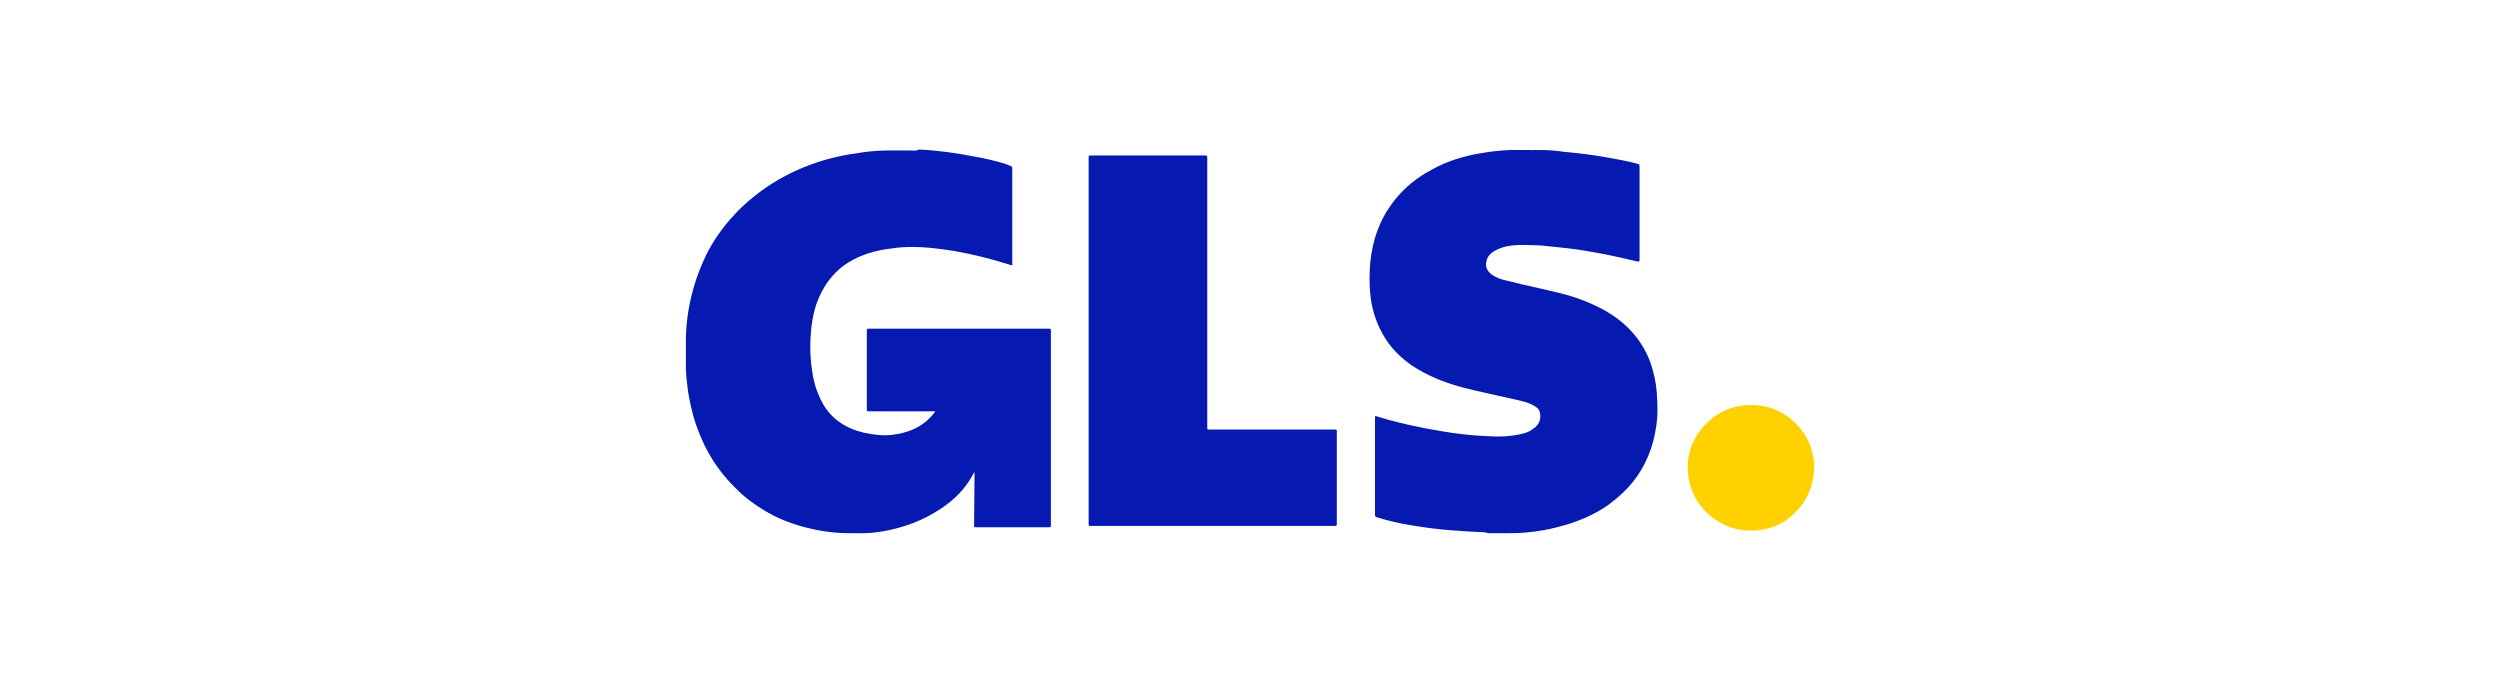
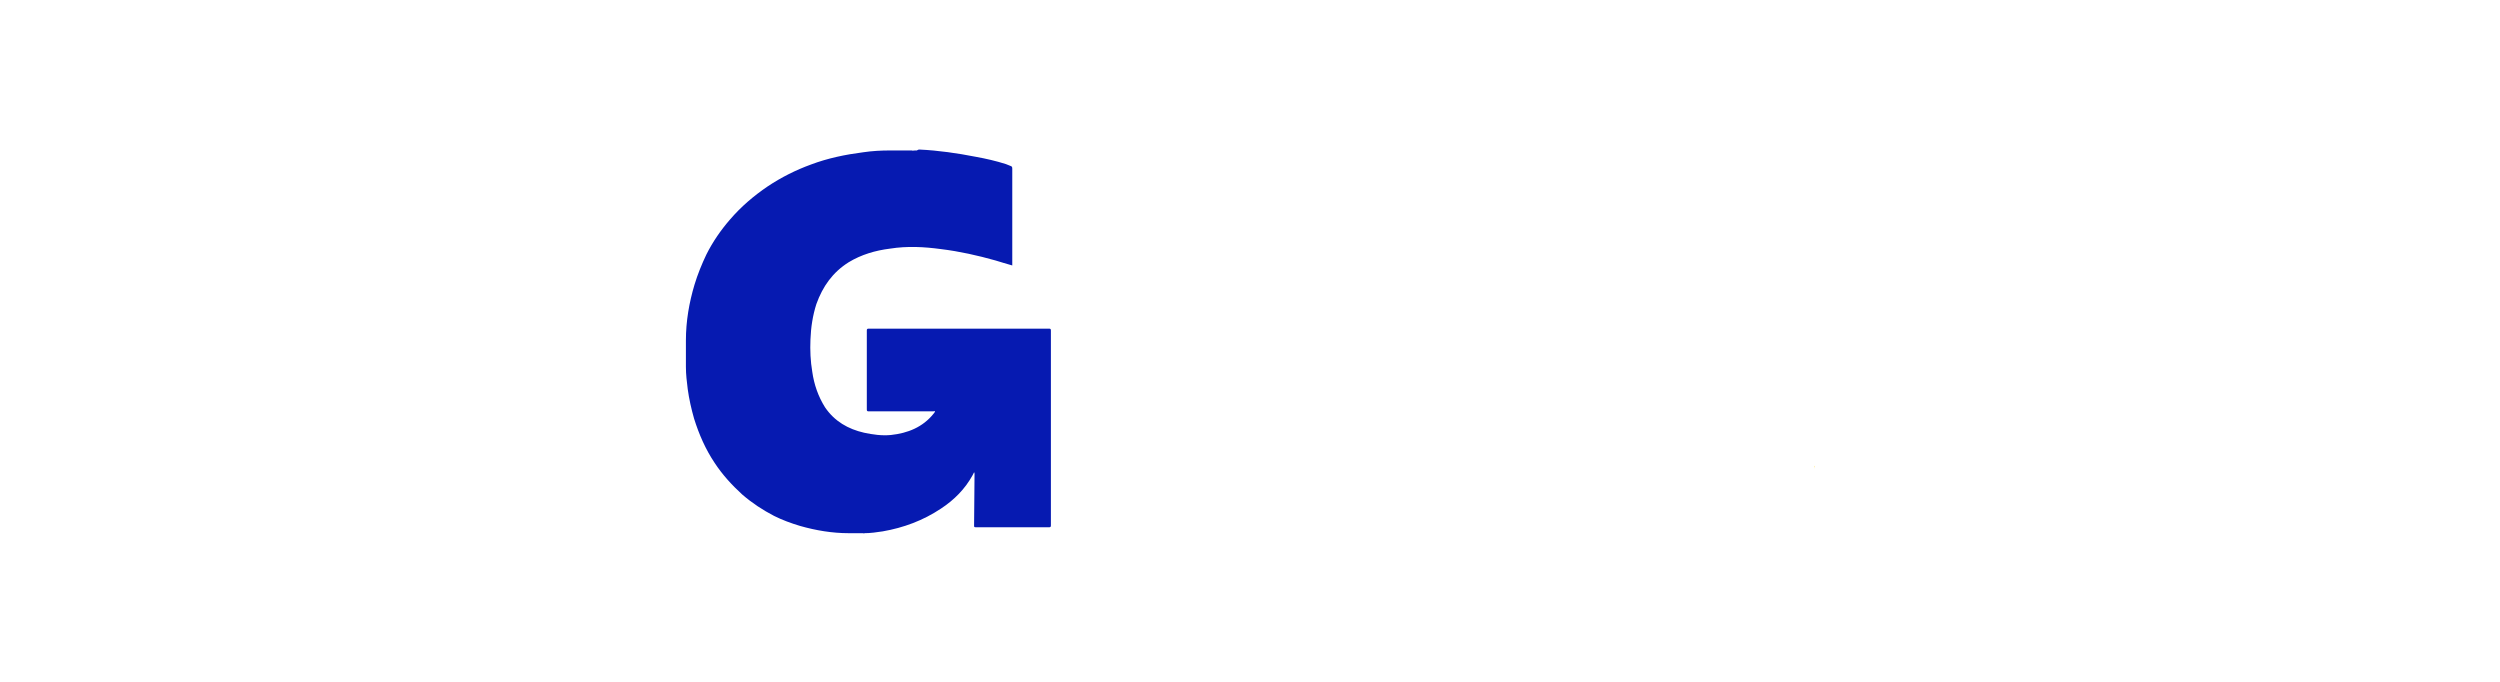
<svg xmlns="http://www.w3.org/2000/svg" id="Layer_1" x="0px" y="0px" viewBox="0 0 550 150" style="enable-background:new 0 0 550 150;" xml:space="preserve">
  <style type="text/css">	.st0{fill:#FDDB3F;}	.st1{fill:#FDEB94;}	.st2{fill:#FEE679;}	.st3{fill:#061AB1;}	.st4{fill:#FFD101;}</style>
  <g>
    <path class="st0" d="M399.1,103.4c0-0.3,0-0.6,0-0.9c0,0,0,0,0.1,0C399.1,102.8,399.1,103.1,399.1,103.4  C399.1,103.4,399.1,103.4,399.1,103.4z" />
-     <path class="st1" d="M399.1,102.5C399.1,102.5,399.1,102.5,399.1,102.5c-0.1-0.2-0.1-0.4-0.1-0.6c0,0,0,0,0.1,0  C399.1,102.1,399.1,102.3,399.1,102.5z" />
-     <path class="st2" d="M399.1,103.4C399.1,103.4,399.1,103.4,399.1,103.4c0.1,0.2,0.1,0.3,0.1,0.5C399,103.7,399.1,103.5,399.1,103.4  z" />
    <path class="st3" d="M202.3,32.9c4.2,0.2,8.3,0.8,12.4,1.6c2.2,0.4,4.4,0.9,6.6,1.6c0.3,0.1,0.7,0.3,1,0.4c0.3,0.1,0.4,0.2,0.4,0.6  c0,6.7,0,13.4,0,20.1c0,0.4,0,0.8,0,1.2c-1.3-0.4-2.5-0.7-3.7-1.1c-3.9-1.1-7.9-2-12-2.5c-3.7-0.5-7.4-0.7-11.2-0.1  c-3.2,0.4-6.3,1.3-9.1,3c-3.5,2.2-5.7,5.3-7.1,9.2c-0.8,2.5-1.2,5.1-1.3,7.8c-0.1,2.4,0,4.7,0.4,7.1c0.4,2.8,1.3,5.4,2.8,7.8  c2.1,3.1,5.1,4.8,8.6,5.6c1.9,0.4,3.9,0.7,5.9,0.5c3.7-0.4,7-1.7,9.4-4.7c0.1-0.1,0.2-0.3,0.3-0.4c0,0,0-0.1,0-0.1  c-0.1-0.1-0.3,0-0.4,0c-4.7,0-9.5,0-14.2,0c-0.3,0-0.4-0.1-0.4-0.4c0-5.8,0-11.6,0-17.4c0-0.3,0.1-0.4,0.4-0.4  c13.2,0,26.5,0,39.7,0c0.3,0,0.4,0.1,0.4,0.4c0,14.3,0,28.6,0,42.9c0,0.3-0.1,0.4-0.4,0.4c-5.3,0-10.7,0-16.1,0  c-0.4,0-0.4-0.1-0.4-0.4c0-3.8,0.1-7.5,0.1-11.3c0-0.1,0-0.3-0.1-0.4c-0.1,0.2-0.2,0.4-0.3,0.6c-1.7,3.1-4.1,5.5-7,7.4  c-3.9,2.6-8.2,4.2-12.8,5c-1.3,0.2-2.7,0.4-4,0.4c-0.1,0.1-0.3,0-0.4,0c-0.3,0-0.6,0-0.9,0c-0.2,0-0.4,0-0.5,0c-0.4,0-0.7,0-1.1,0  c-0.2,0-0.4,0-0.6,0c-3.6,0-7.2-0.6-10.7-1.6c-2-0.6-3.9-1.3-5.7-2.2c-2.5-1.3-4.8-2.8-7-4.7c-2.3-2.1-4.4-4.4-6.1-7  c-2-3-3.4-6.2-4.5-9.7c-0.6-2.1-1.1-4.3-1.4-6.5c-0.2-1.6-0.4-3.2-0.4-4.9c0-0.5,0-1,0-1.4c0-0.2,0-0.4,0-0.6c0-0.4,0-0.7,0-1  c0-0.4,0-0.8,0-1.2c0-0.3,0-0.7,0-1c0-0.2,0-0.4,0-0.6c0-4.2,0.7-8.3,1.9-12.3c0.7-2.3,1.6-4.5,2.6-6.6c1.4-2.8,3.2-5.4,5.2-7.7  c2.4-2.8,5.2-5.2,8.3-7.3c3-2,6.2-3.6,9.5-4.8c3.7-1.4,7.6-2.2,11.5-2.7c2-0.3,4-0.4,5.9-0.4c0.1,0,0.3,0,0.4,0c0.2,0,0.4,0,0.5,0  c0.2,0,0.4,0,0.7,0c1.1,0,2.2,0,3.2,0c0.2,0.1,0.4,0,0.7,0c0.1,0,0.3,0,0.4,0C202,32.9,202.1,32.9,202.3,32.9z" />
-     <path class="st3" d="M326.6,117.1c-2.3-0.1-4.5-0.2-6.8-0.4c-3-0.2-6.1-0.6-9.1-1.1c-2.6-0.4-5.2-1-7.8-1.8  c-0.3-0.1-0.4-0.2-0.4-0.5c0-7.1,0-14.3,0-21.4c0-0.4,0-0.4,0.4-0.3c3.4,1.1,7,1.9,10.5,2.6c2.7,0.5,5.5,1,8.2,1.3  c2.2,0.3,4.4,0.4,6.6,0.5c2,0.1,3.9,0,5.9-0.4c1.1-0.2,2.2-0.5,3.1-1.2c1.3-0.8,1.9-2.1,1.6-3.5c-0.1-0.7-0.5-1.2-1.1-1.5  c-0.9-0.6-1.9-0.9-3-1.2c-3.3-0.7-6.5-1.5-9.8-2.2c-3.6-0.8-7.1-1.8-10.4-3.4c-3.6-1.7-6.8-4-9.1-7.2c-1.9-2.7-3.1-5.6-3.7-8.9  c-0.3-1.8-0.4-3.5-0.4-5.3c0-4.8,0.9-9.5,3.2-13.7c2.5-4.5,6.1-7.9,10.7-10.3c3.3-1.8,6.9-2.9,10.6-3.5c2.2-0.4,4.3-0.6,6.5-0.7  c0.1-0.1,0.3,0,0.4,0c0.1,0,0.3,0,0.5,0c0.2,0,0.4,0,0.6,0c1,0,2,0,3,0c0.2,0.1,0.4,0,0.7,0c0.1,0,0.3,0,0.5,0c0.1,0,0.3,0,0.4,0  c1.9,0,3.8,0.1,5.7,0.4c3.3,0.3,6.6,0.7,9.8,1.3c2.1,0.4,4.1,0.7,6.2,1.3c0.6,0.1,0.6,0.2,0.6,0.8c0,6.7,0,13.4,0,20.2  c0,0,0,0.1,0,0.1c0,0.5-0.1,0.5-0.6,0.4c-2.4-0.6-4.8-1.1-7.2-1.6c-2.7-0.5-5.4-1-8.2-1.3c-1.9-0.2-3.8-0.4-5.7-0.6  c-1.6-0.1-3.3-0.1-5-0.1c-1.7,0.1-3.4,0.3-5,1.2c-1,0.5-1.8,1.3-2,2.4c-0.3,1.2,0.2,2.2,1.3,3c0.8,0.5,1.7,0.9,2.6,1.1  c2.7,0.7,5.4,1.3,8.1,1.9c2.5,0.6,5,1.1,7.4,1.9c3.5,1.2,6.8,2.7,9.7,4.9c3.1,2.4,5.5,5.5,6.9,9.2c0.8,2.2,1.3,4.5,1.5,6.9  c0.1,1.8,0.2,3.6,0.1,5.4c-0.4,4.8-1.8,9.3-4.6,13.2c-1.7,2.4-3.9,4.4-6.2,6.1c-3.3,2.3-7,3.8-10.9,4.8c-2.2,0.6-4.5,1-6.7,1.2  c-1.6,0.2-3.1,0.2-4.6,0.2c-0.2,0-0.4,0-0.6,0c-0.4,0-0.8,0-1.3,0c-0.3,0-0.5,0-0.8,0c-0.5,0-1.1,0-1.6,0  C327.1,117.1,326.8,117.2,326.6,117.1z" />
-     <path class="st4" d="M399.1,104.1c-0.2,0.5-0.2,1-0.3,1.5c-0.5,2.6-1.7,4.9-3.5,6.8c-2.2,2.4-4.9,3.8-8.1,4.2  c-4.4,0.6-8.3-0.7-11.6-3.7c-2.2-2.1-3.6-4.7-4.1-7.7c-0.7-4.2,0.4-8.1,3.2-11.3c2.2-2.5,4.9-4.1,8.2-4.6c5.3-0.8,9.8,0.9,13.2,5  c1.8,2.2,2.7,4.7,3,7.5c0.1,0.2,0,0.4,0,0.7c0,0.3,0,0.5,0,0.8c0,0.2,0,0.4,0,0.5C399.1,103.9,399.1,104,399.1,104.1z" />
-     <path class="st3" d="M239.5,75c0-13.4,0-26.9,0-40.4c0-0.4,0.1-0.4,0.4-0.4c8.4,0,16.9,0,25.3,0c0.3,0,0.4,0.1,0.4,0.4  c0,19.8,0,39.6,0,59.4c0,0.5,0,0.5,0.5,0.5c9.2,0,18.4,0,27.6,0c0.4,0,0.4,0.1,0.4,0.4c0,6.8,0,13.6,0,20.4c0,0.4-0.1,0.4-0.4,0.4  c-17.9,0-35.9,0-53.8,0c-0.4,0-0.4-0.1-0.4-0.5C239.5,101.9,239.5,88.4,239.5,75z" />
  </g>
</svg>